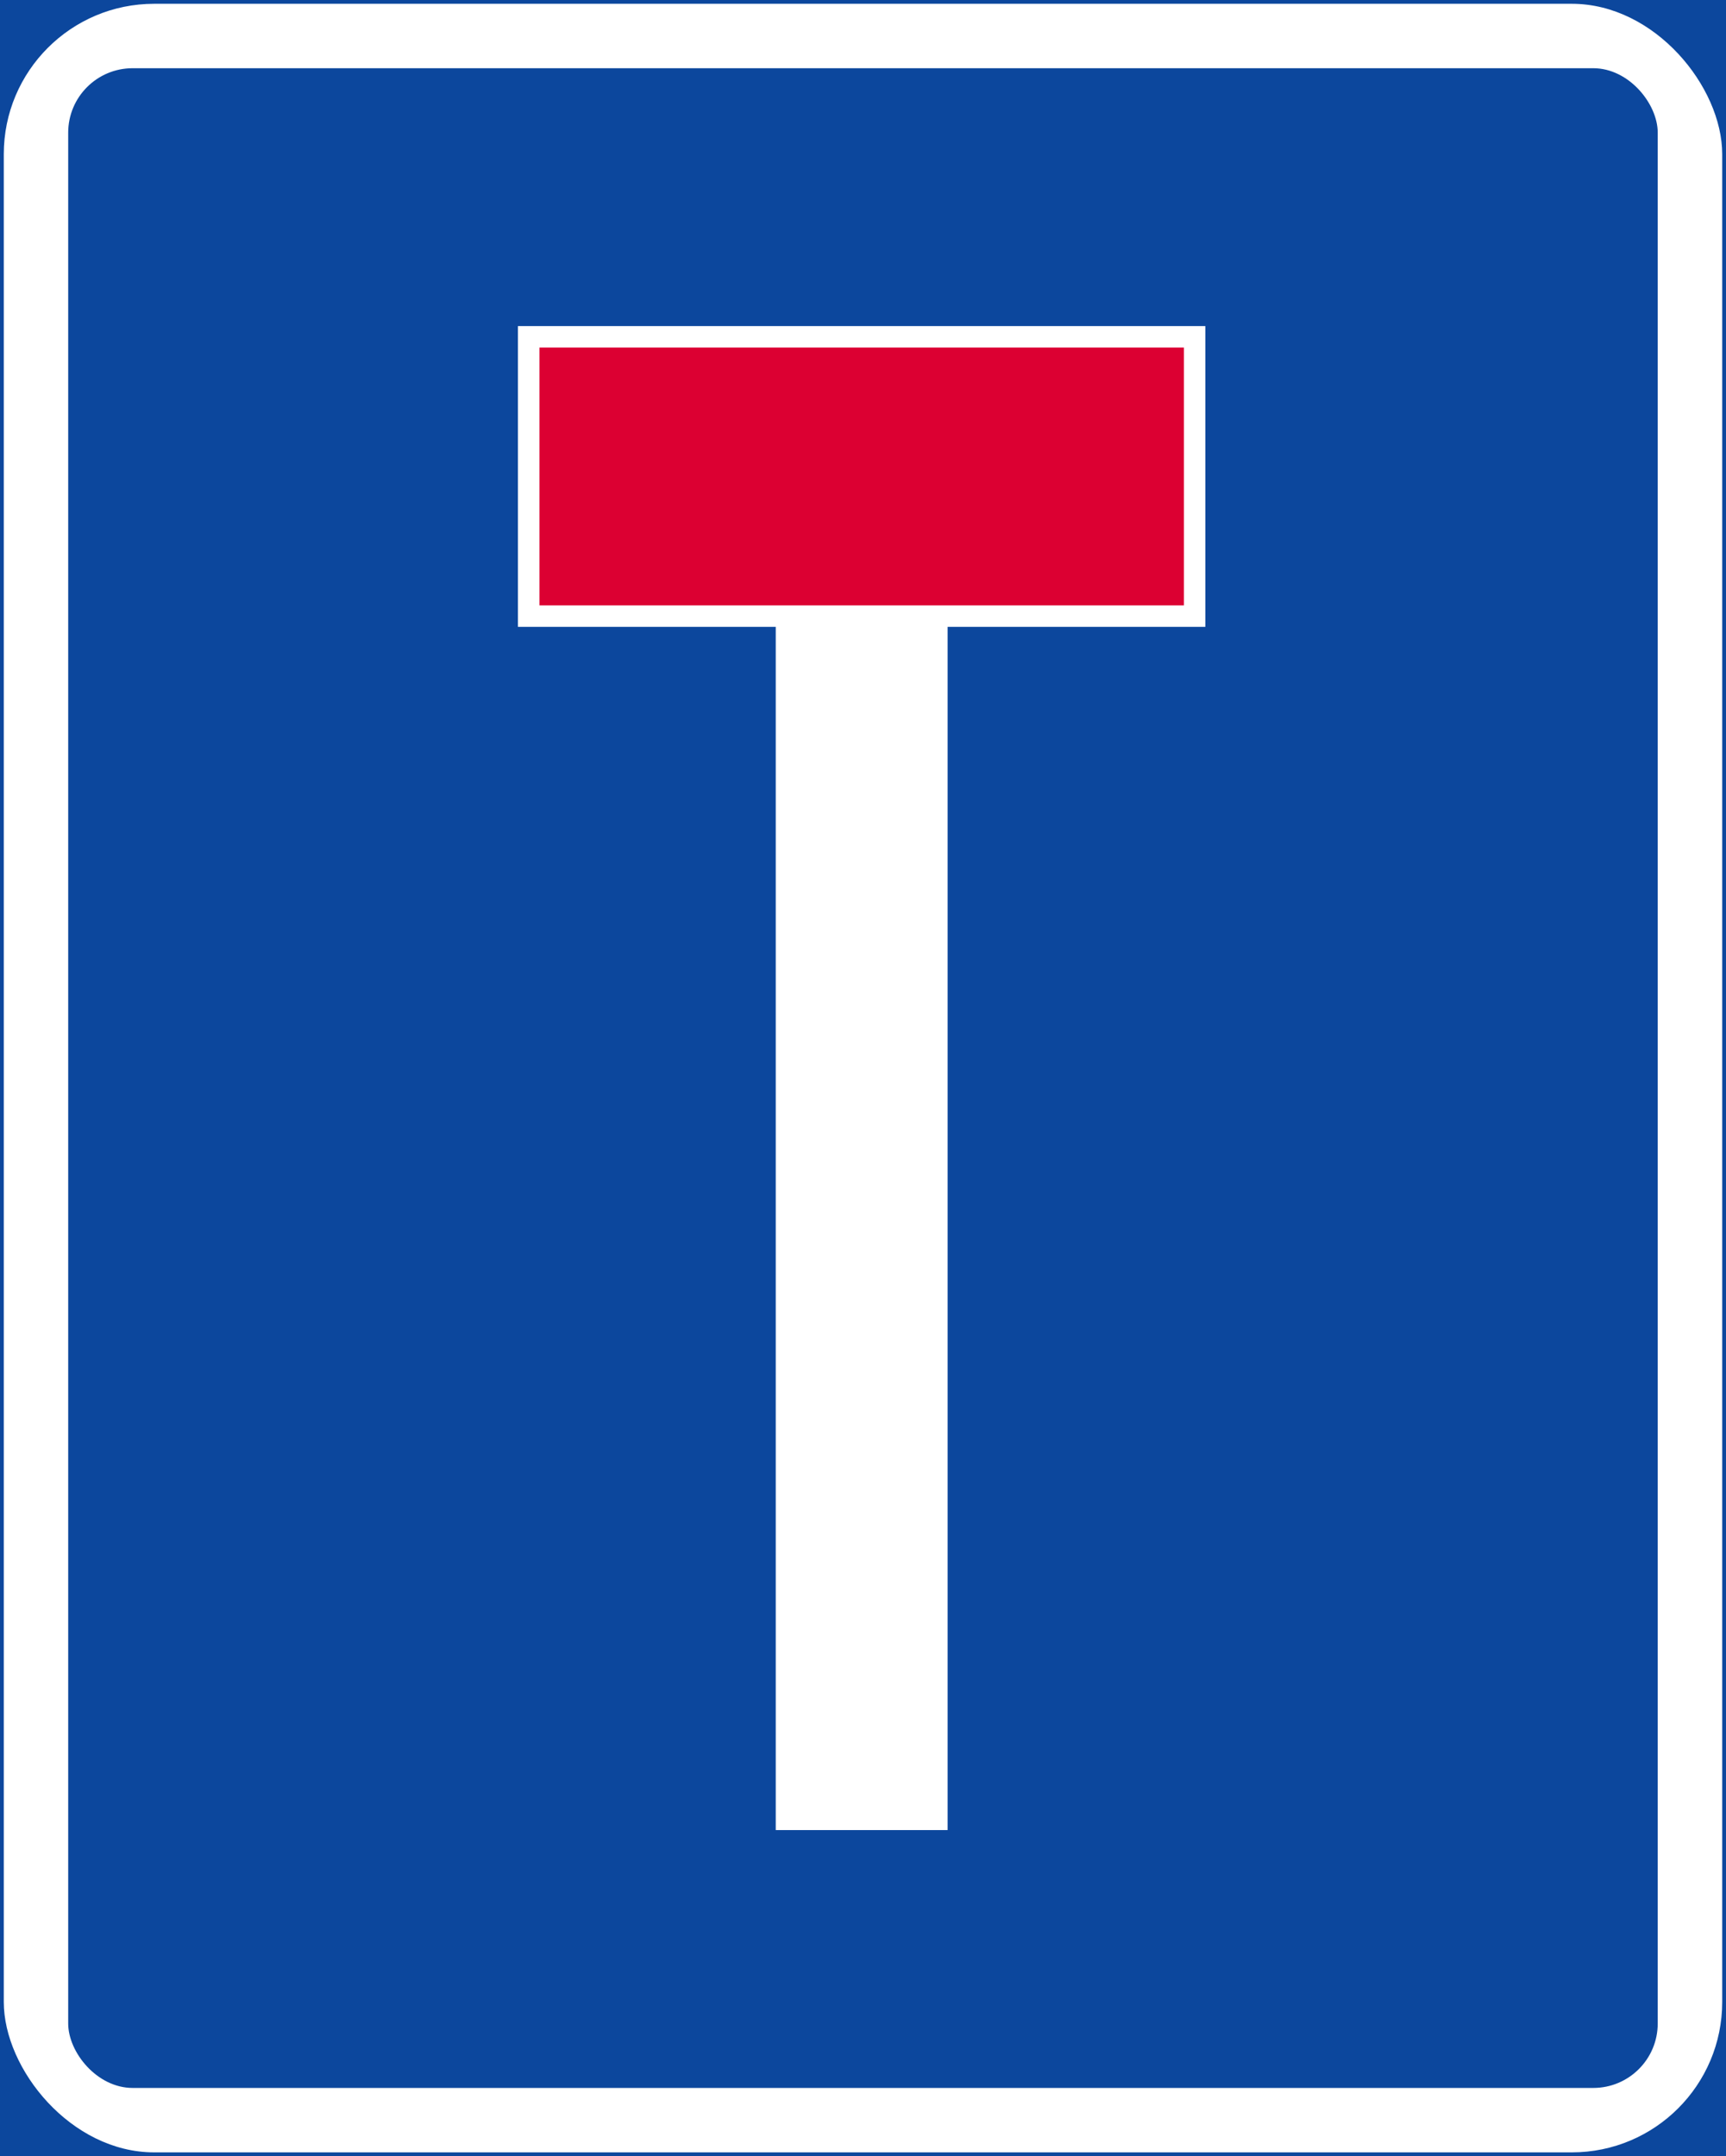
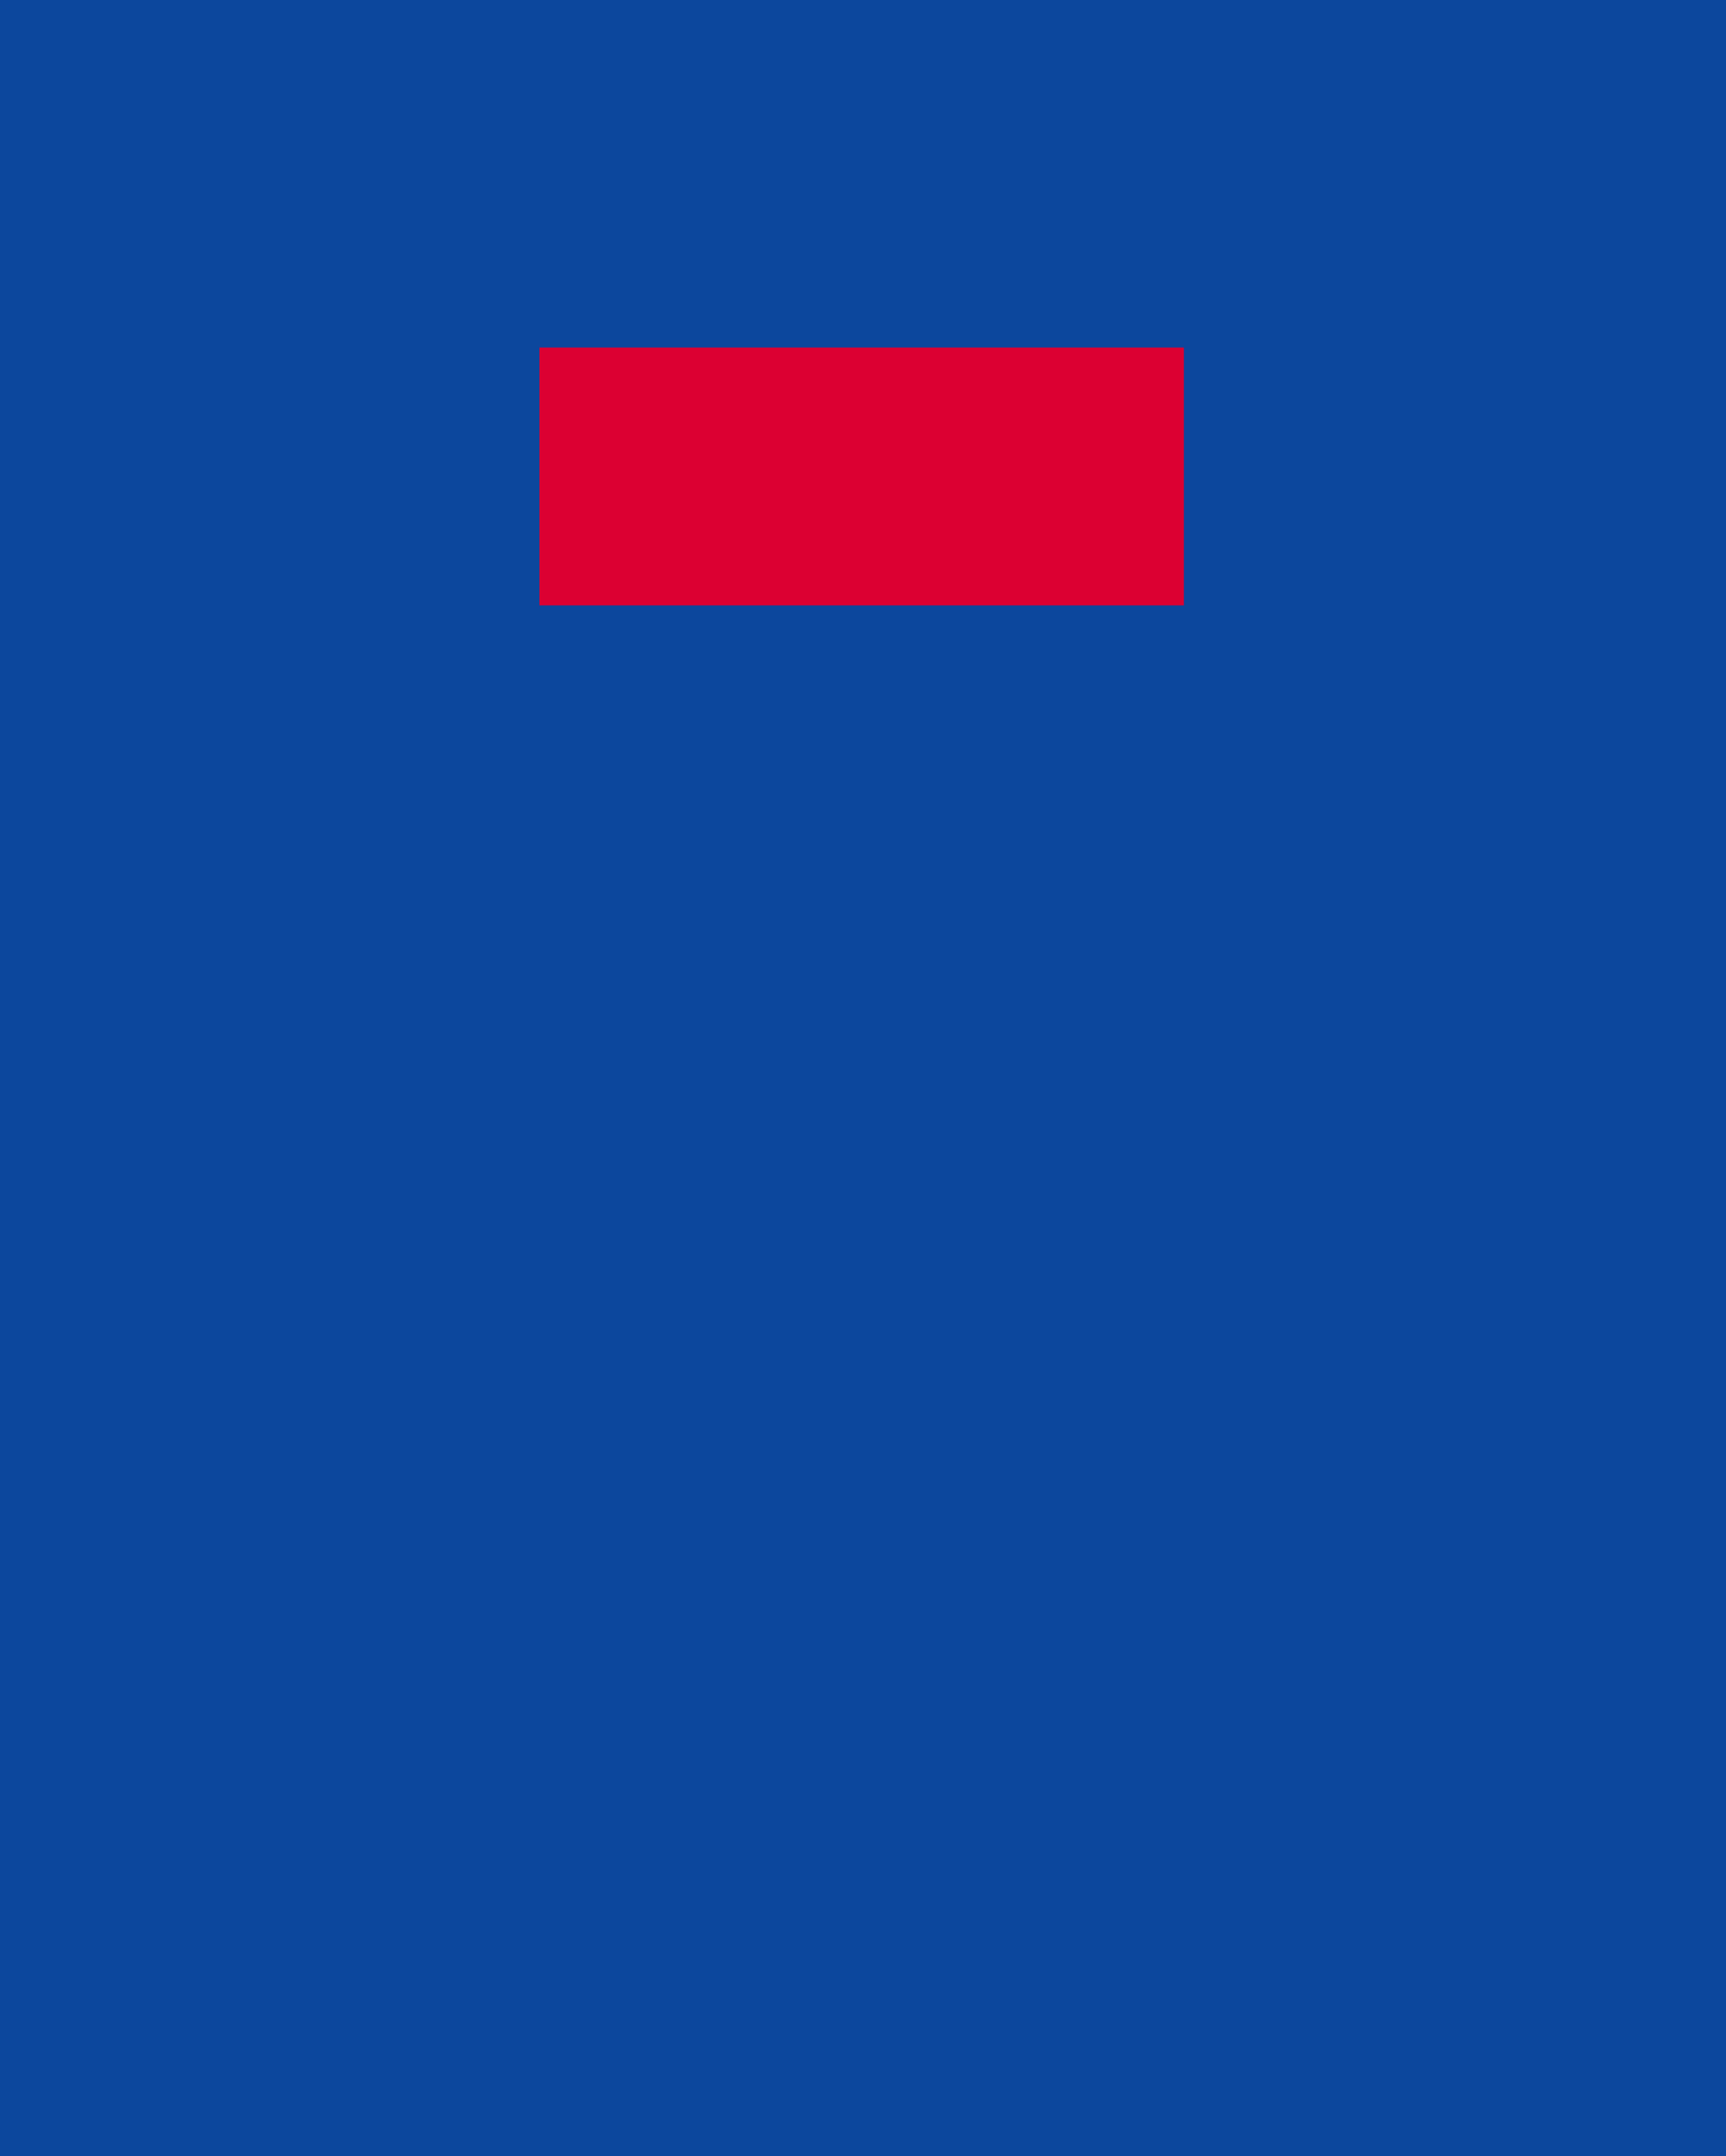
<svg xmlns="http://www.w3.org/2000/svg" viewBox="0 0 227.77 284.46">
  <rect x="0" y="0" width="227.77" height="284.46" fill="#333333" stroke="none" />
  <defs>
    <style>.a,.c{fill:#0c479d;}.a{stroke:#0c479d;}.b{fill:#fff;}.d{fill:#dc0032;}</style>
  </defs>
  <title>E17-1 korkortonline.se</title>
  <rect class="a" x="0.5" y="0.5" width="226.77" height="283.46" />
-   <rect class="b" x="0.5" y="0.5" width="226.77" height="283.46" rx="19.84" />
  <rect class="c" x="9" y="9" width="209.76" height="266.46" rx="8.5" />
-   <polygon class="b" points="102.37 241.44 125.05 241.44 125.05 82.7 159.06 82.7 159.06 43.02 68.35 43.02 68.35 82.7 102.37 82.7 102.37 241.44" />
  <rect class="d" x="71.19" y="45.85" width="85.04" height="34.02" />
</svg>